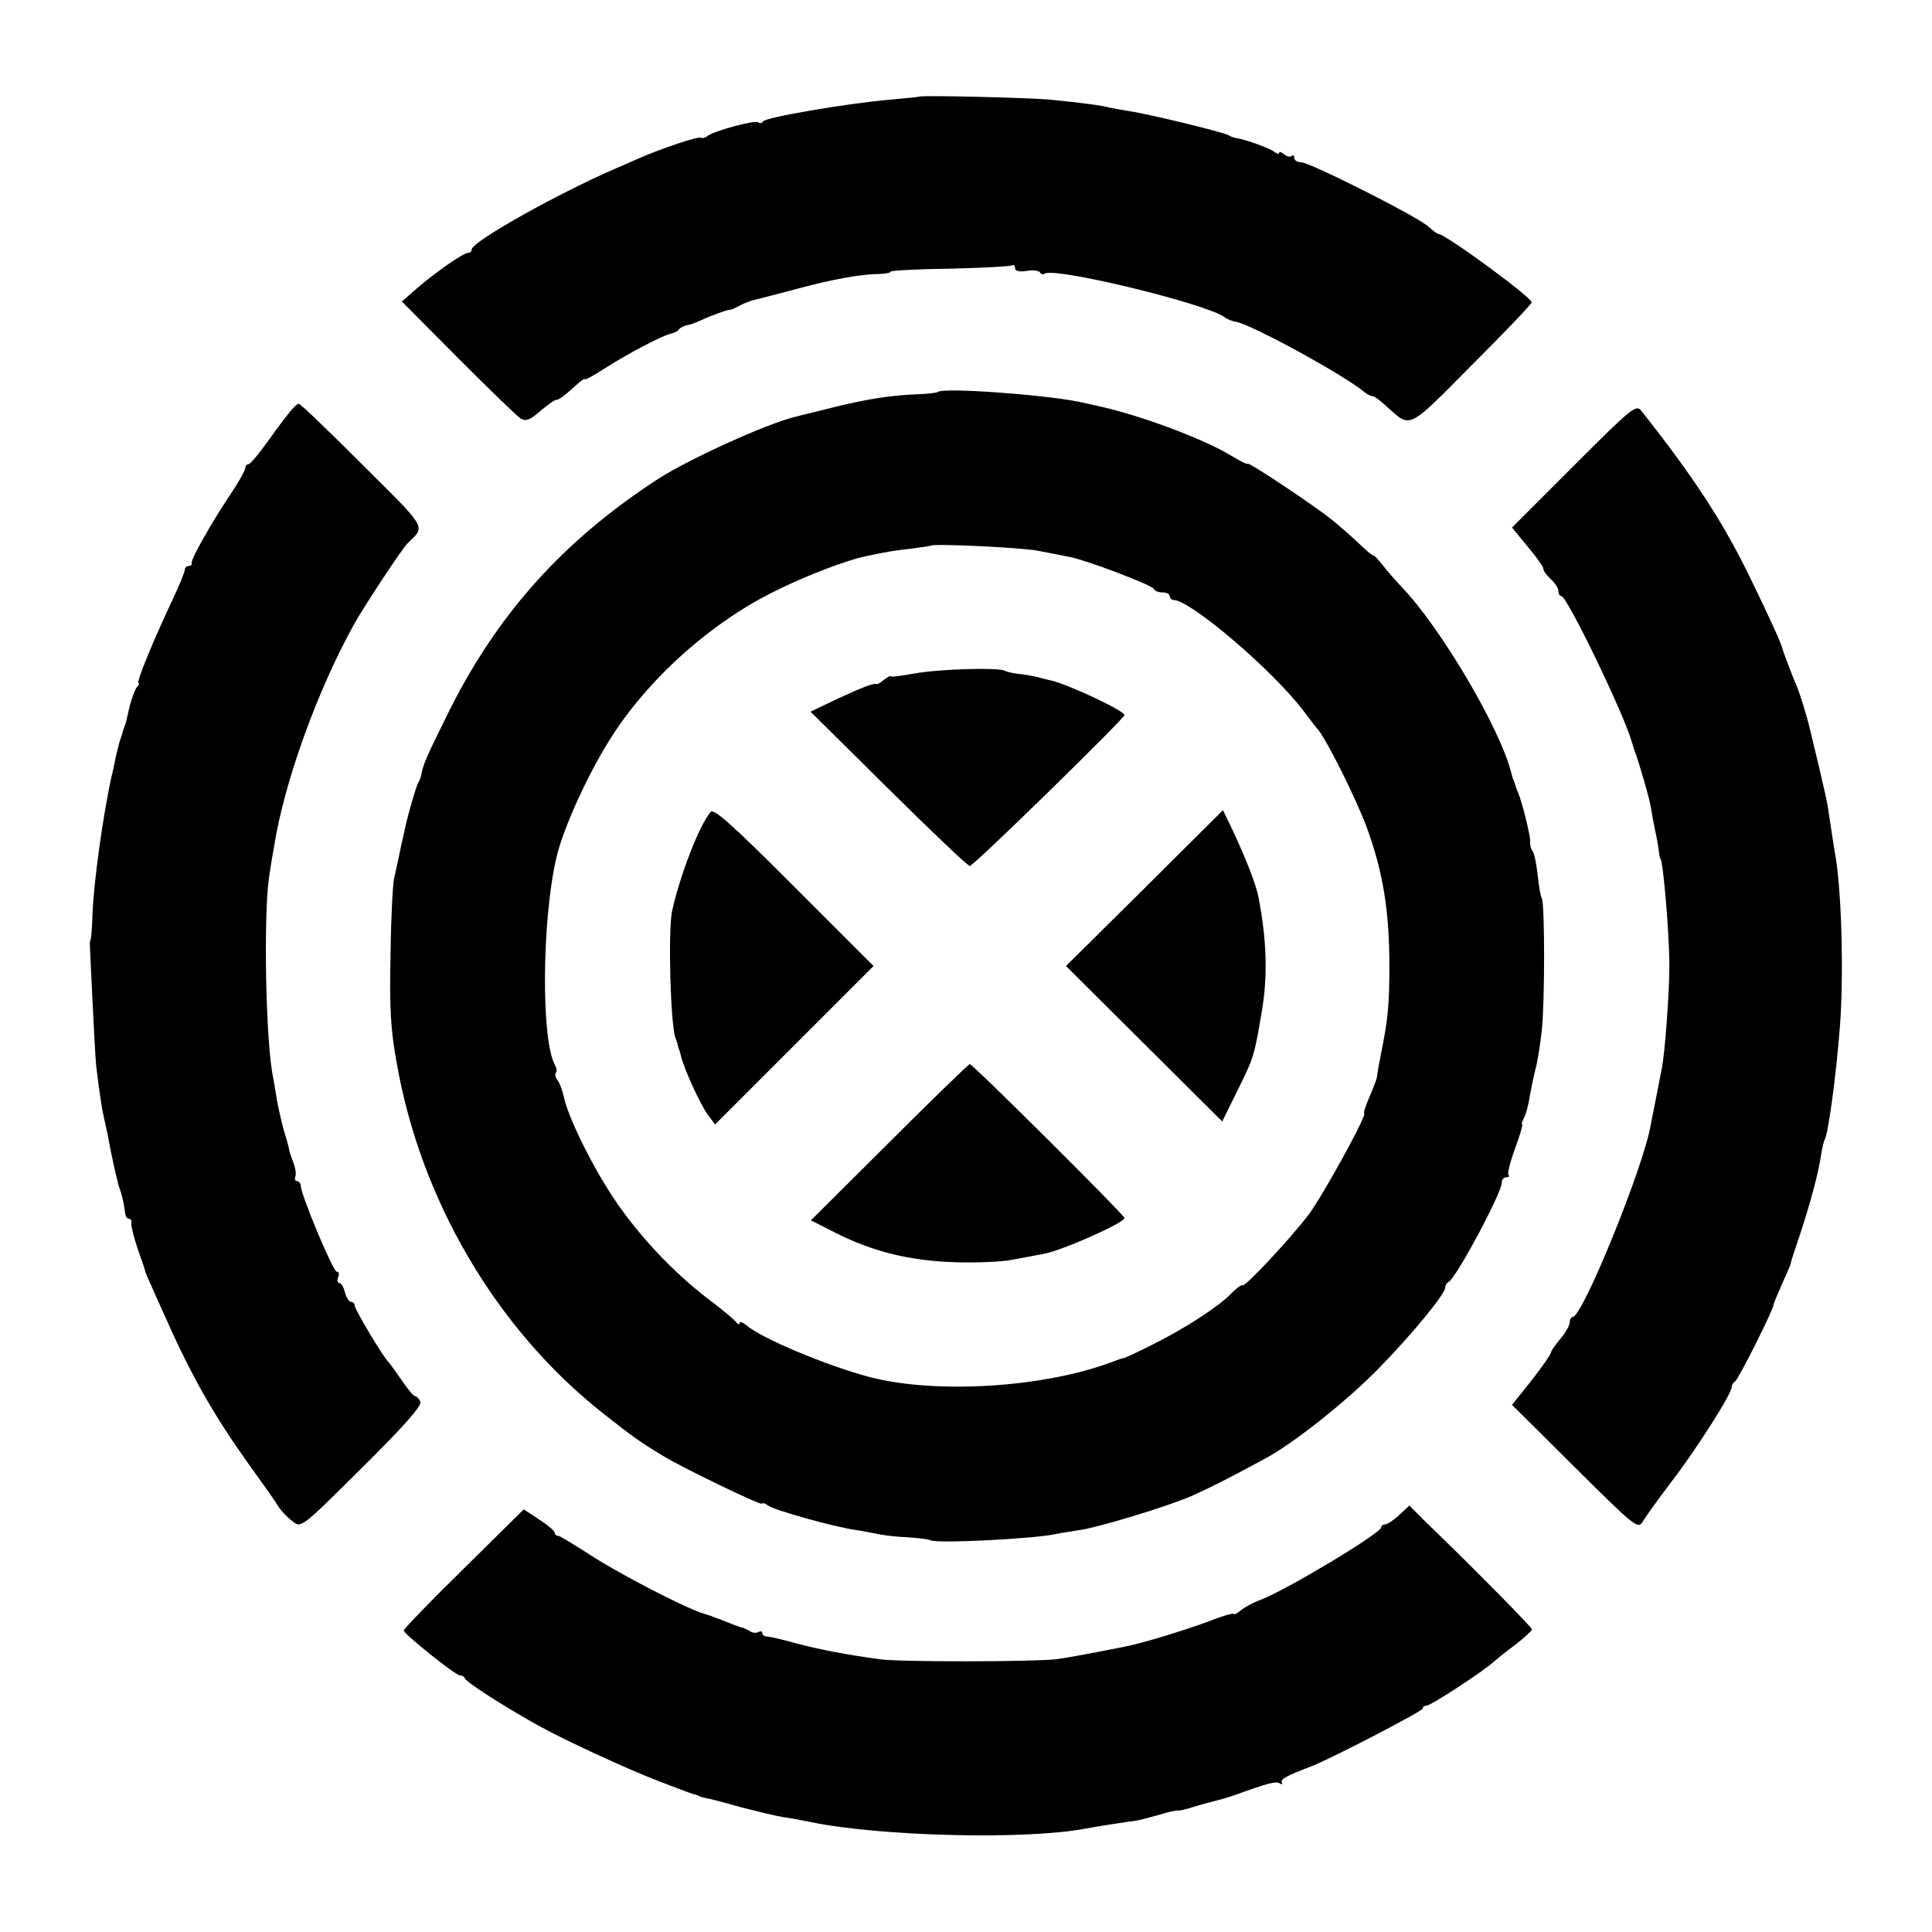
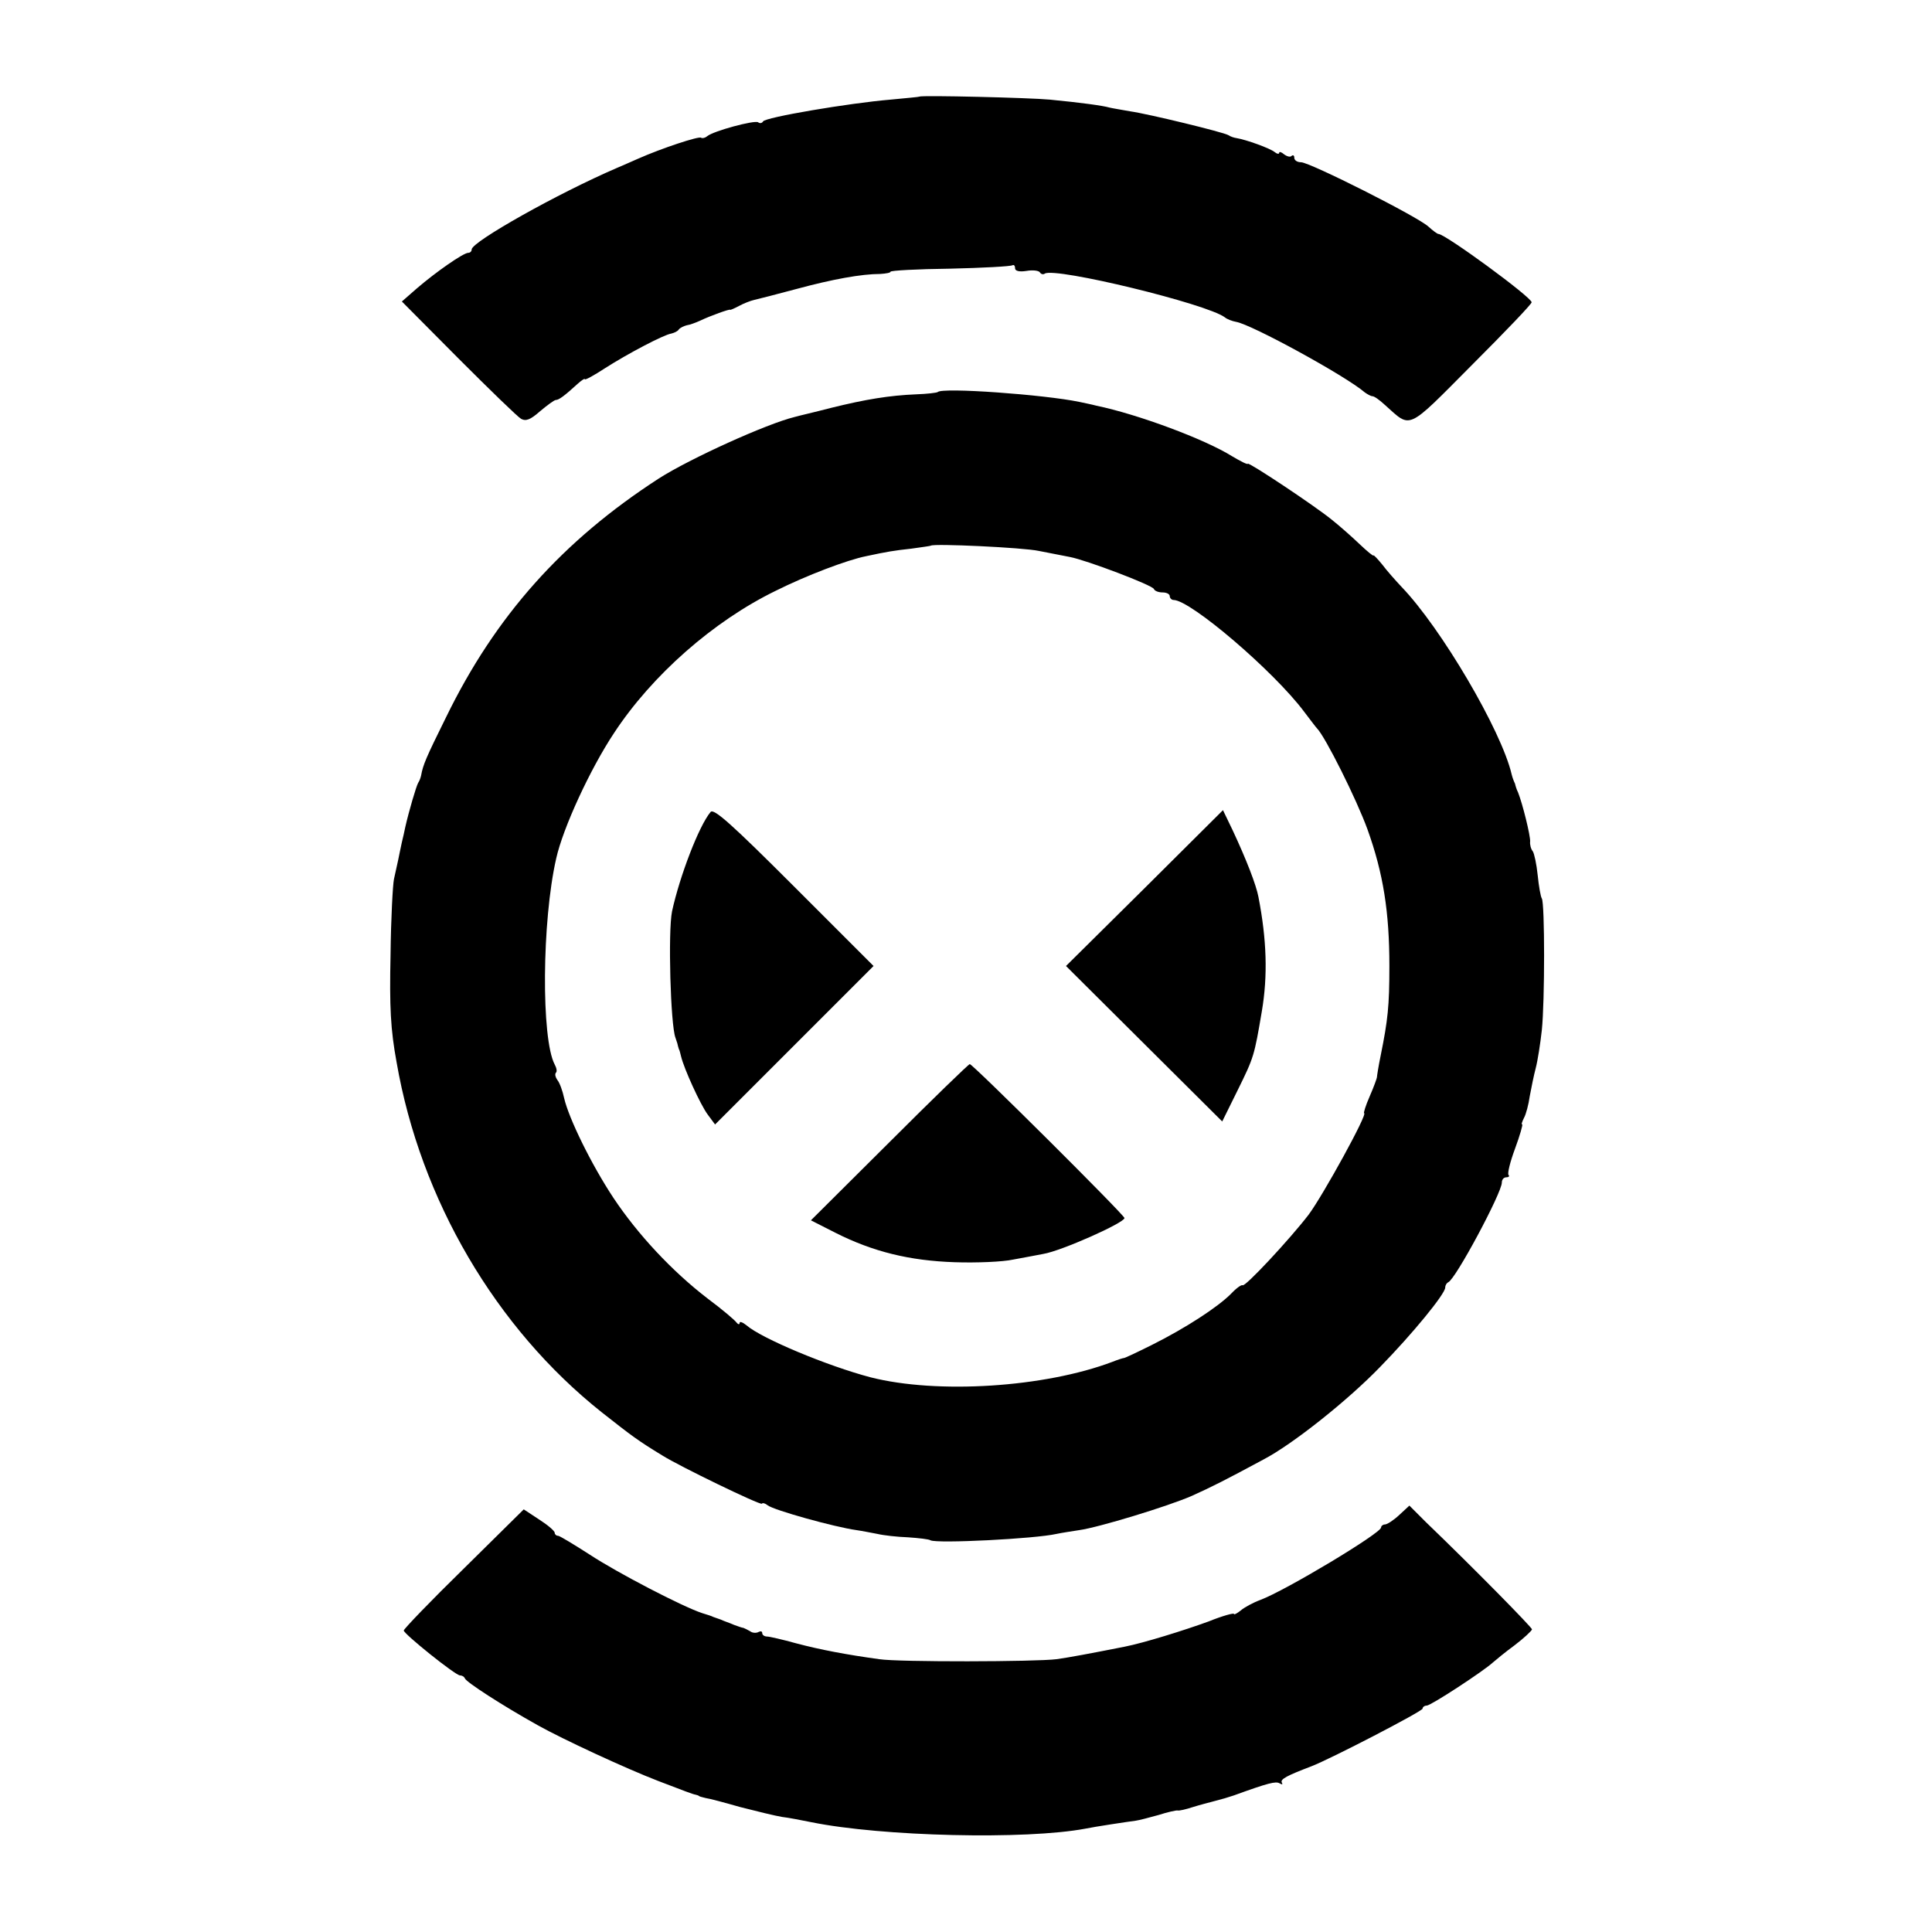
<svg xmlns="http://www.w3.org/2000/svg" version="1.0" width="512pt" height="512pt" viewBox="0 0 512 512" preserveAspectRatio="xMidYMid meet">
  <g transform="translate(0,512) scale(0.1,-0.1)" fill="#000000" stroke="none">
    <path d="M2437 4864 c-1 -1 -36 -4 -77 -8 -108 -9 -334 -47 -338 -58 -2 -4 -8 -6 -13 -2 -10 6 -118 -23 -135 -37 -6 -5 -13 -6 -16 -4 -5 5 -105 -28 -168 -56 -14 -6 -38 -17 -55 -24 -158 -68 -385 -196 -385 -216 0 -5 -4 -9 -9 -9 -13 0 -86 -51 -136 -94 l-40 -35 150 -151 c83 -83 157 -155 166 -160 13 -7 25 -2 50 20 19 16 38 30 42 30 8 0 23 11 58 43 10 9 19 15 19 12 0 -3 24 10 53 29 61 39 156 89 176 92 8 2 17 6 20 11 3 4 13 9 21 11 8 1 24 7 35 12 27 13 80 32 80 29 0 -1 10 3 23 10 13 7 31 14 40 16 9 2 60 15 112 29 96 26 173 40 223 40 15 1 27 3 27 6 0 3 71 7 158 8 86 2 160 6 165 9 4 2 7 -1 7 -8 0 -7 11 -10 30 -7 17 3 33 1 36 -4 3 -5 9 -6 13 -3 29 17 429 -80 477 -116 6 -5 19 -10 30 -12 41 -7 290 -143 341 -187 7 -5 16 -10 20 -10 5 0 19 -10 33 -23 71 -63 55 -71 231 106 88 88 159 162 158 166 -1 14 -229 181 -247 181 -3 0 -15 9 -26 19 -27 26 -315 171 -338 171 -10 0 -18 5 -18 12 0 6 -3 8 -7 5 -3 -4 -12 -2 -20 4 -7 6 -13 8 -13 4 0 -4 -6 -3 -12 2 -12 10 -76 33 -101 37 -7 1 -16 4 -22 8 -14 8 -211 56 -260 63 -22 4 -47 8 -55 10 -17 5 -75 13 -158 21 -52 5 -340 12 -345 8z" />
    <path d="M2485 4081 c-3 -2 -28 -5 -57 -6 -71 -3 -133 -13 -226 -36 -42 -11 -86 -21 -96 -24 -74 -18 -277 -110 -360 -163 -255 -165 -433 -364 -564 -633 -53 -107 -61 -126 -66 -154 -1 -5 -4 -14 -8 -20 -5 -9 -24 -73 -34 -117 -2 -10 -6 -28 -9 -40 -3 -13 -7 -34 -10 -48 -3 -14 -8 -36 -11 -50 -3 -14 -8 -104 -9 -200 -3 -139 0 -198 16 -285 63 -364 263 -705 544 -928 80 -63 96 -75 160 -114 46 -29 259 -132 264 -128 2 3 9 1 15 -4 16 -13 178 -58 236 -66 14 -2 39 -7 55 -10 17 -4 53 -8 81 -9 29 -2 56 -5 60 -8 18 -9 277 4 334 17 14 3 41 7 60 10 51 7 235 63 299 91 53 24 87 41 189 96 77 40 224 157 309 245 86 88 173 194 173 211 0 6 4 12 8 14 19 7 142 237 142 264 0 8 5 14 12 14 6 0 9 3 6 6 -4 3 4 35 17 70 13 35 21 64 19 64 -3 0 0 8 5 18 5 9 12 35 15 57 4 22 11 56 16 75 5 19 12 64 16 100 8 76 8 336 0 349 -3 4 -8 32 -11 62 -3 29 -9 57 -13 63 -5 6 -8 18 -7 26 1 15 -20 100 -32 130 -4 8 -7 18 -8 23 -2 4 -4 9 -5 12 -1 3 -3 8 -4 13 -27 116 -187 388 -292 497 -16 17 -39 43 -51 59 -13 16 -23 26 -23 24 0 -3 -17 11 -38 31 -21 20 -54 49 -73 64 -44 36 -220 153 -222 148 -1 -3 -20 7 -42 20 -72 45 -249 111 -360 134 -11 3 -31 7 -45 10 -91 19 -363 39 -375 26z m268 -421 c30 -6 66 -13 82 -16 43 -8 220 -75 223 -85 2 -5 12 -9 23 -9 10 0 19 -4 19 -10 0 -5 5 -10 10 -10 45 0 266 -189 346 -296 16 -21 31 -41 34 -44 22 -22 105 -188 134 -268 42 -117 58 -219 58 -362 0 -106 -4 -143 -23 -237 -6 -29 -10 -55 -10 -58 0 -2 -8 -25 -19 -50 -11 -25 -17 -45 -15 -45 11 0 -109 -218 -147 -269 -49 -64 -169 -193 -175 -187 -3 2 -17 -8 -31 -23 -35 -35 -119 -90 -209 -135 -40 -20 -74 -36 -75 -35 -2 0 -15 -4 -30 -10 -180 -68 -464 -86 -641 -41 -114 30 -289 103 -329 138 -10 8 -18 11 -18 6 0 -5 -4 -4 -8 1 -4 6 -38 35 -77 64 -95 73 -185 170 -249 266 -59 89 -119 212 -131 265 -4 19 -12 41 -18 48 -5 7 -7 15 -4 19 4 3 2 13 -3 22 -36 68 -34 380 4 546 18 81 90 237 153 332 101 154 264 297 428 377 82 41 190 82 240 92 56 12 74 15 120 20 28 4 51 7 52 8 7 6 245 -5 286 -14z" />
-     <path d="M2423 3335 c-35 -6 -63 -10 -63 -7 0 2 -7 -2 -17 -9 -9 -8 -18 -13 -19 -12 -7 4 -38 -8 -107 -40 l-69 -33 206 -204 c114 -113 211 -205 216 -205 10 0 410 391 410 400 0 11 -144 79 -192 91 -10 2 -28 7 -40 10 -13 3 -35 7 -49 8 -14 2 -30 5 -35 8 -16 10 -178 5 -241 -7z" />
    <path d="M1883 2968 c-31 -37 -82 -171 -102 -263 -11 -54 -4 -301 9 -335 1 -3 3 -9 5 -15 1 -5 3 -12 4 -15 2 -3 4 -12 6 -20 8 -33 51 -127 70 -153 l20 -27 210 210 210 210 -211 211 c-165 165 -213 208 -221 197z" />
    <path d="M3033 2766 l-208 -206 207 -206 207 -206 41 83 c43 87 44 91 64 209 16 94 13 190 -9 303 -6 32 -32 99 -68 176 l-26 54 -208 -207z" />
    <path d="M2357 2093 l-208 -207 65 -33 c99 -50 196 -74 316 -78 58 -2 128 1 155 7 28 5 64 12 80 15 48 8 214 82 215 95 0 8 -402 408 -410 408 -3 0 -99 -93 -213 -207z" />
-     <path d="M767 4027 c-10 -12 -37 -48 -59 -79 -23 -32 -45 -58 -49 -58 -5 0 -9 -5 -9 -11 0 -5 -17 -36 -38 -67 -51 -76 -107 -175 -104 -184 1 -5 -2 -8 -8 -8 -5 0 -10 -4 -10 -9 0 -6 -15 -43 -34 -83 -50 -106 -96 -218 -89 -218 3 0 1 -6 -5 -12 -5 -7 -13 -29 -18 -48 -11 -49 -11 -49 -14 -55 -1 -3 -3 -8 -4 -12 -1 -5 -5 -17 -9 -28 -3 -11 -8 -31 -11 -45 -3 -14 -7 -36 -11 -50 -23 -108 -46 -272 -50 -364 -1 -33 -3 -63 -5 -66 -1 -3 -2 -7 -2 -10 0 -3 3 -70 7 -150 4 -80 8 -158 10 -175 6 -51 14 -109 20 -135 3 -14 8 -36 11 -50 9 -53 26 -126 31 -140 6 -15 12 -42 15 -67 1 -7 5 -13 10 -13 5 0 8 -6 6 -12 -1 -7 7 -38 17 -68 11 -30 20 -57 20 -60 1 -3 7 -18 15 -35 7 -16 24 -55 38 -85 70 -158 129 -261 221 -390 34 -47 69 -96 77 -110 9 -14 27 -33 40 -42 22 -18 23 -17 183 142 111 110 159 164 155 175 -3 8 -10 15 -14 15 -4 0 -20 19 -36 43 -16 23 -31 44 -34 47 -13 11 -90 140 -90 150 0 5 -4 10 -10 10 -5 0 -12 11 -16 25 -3 14 -10 25 -15 25 -5 0 -6 7 -3 15 4 8 2 15 -4 15 -9 0 -95 204 -95 228 0 6 -5 12 -10 12 -5 0 -7 6 -4 13 2 6 0 23 -6 37 -5 14 -11 30 -11 35 -1 6 -7 28 -14 50 -6 22 -14 57 -18 79 -3 21 -8 48 -10 60 -20 91 -26 430 -11 531 4 28 10 64 13 80 27 172 115 415 212 590 24 44 128 202 142 215 48 47 55 35 -120 209 -89 89 -164 161 -168 161 -4 0 -15 -10 -25 -23z" />
-     <path d="M4171 3886 l-164 -164 41 -50 c23 -27 42 -54 42 -59 0 -6 9 -18 20 -28 11 -10 20 -24 20 -32 0 -7 4 -13 8 -13 15 0 167 -315 186 -385 2 -5 5 -17 8 -25 12 -31 42 -136 43 -150 1 -8 6 -33 10 -55 5 -22 10 -49 11 -60 1 -11 3 -20 4 -20 7 0 24 -199 24 -285 0 -72 -12 -233 -20 -271 -8 -42 -24 -123 -30 -153 -19 -110 -180 -506 -206 -506 -4 0 -8 -6 -8 -14 0 -8 -11 -28 -25 -44 -14 -17 -25 -33 -25 -37 0 -4 -23 -37 -51 -73 l-52 -65 167 -166 c158 -157 167 -164 179 -144 7 12 40 58 74 103 66 85 164 239 162 254 0 5 4 12 9 15 9 5 102 191 102 203 0 3 10 27 22 54 12 27 23 51 23 54 0 3 11 37 24 75 28 84 50 166 57 214 3 20 8 39 10 42 9 15 30 168 40 299 10 131 5 338 -10 440 -7 40 -16 102 -21 135 -2 17 -14 68 -25 115 -11 47 -23 94 -25 104 -7 29 -25 89 -35 111 -12 29 -35 89 -36 95 -2 12 -39 93 -84 185 -73 151 -151 270 -290 446 -14 18 -24 10 -179 -145z" />
-     <path d="M3708 1105 c-15 -14 -32 -25 -38 -25 -5 0 -10 -4 -10 -8 0 -15 -253 -167 -320 -192 -19 -7 -43 -20 -52 -28 -10 -8 -18 -12 -18 -9 0 3 -30 -5 -67 -20 -66 -24 -172 -57 -223 -67 -91 -18 -150 -29 -180 -33 -53 -7 -419 -8 -470 0 -87 12 -156 25 -220 42 -36 10 -71 18 -77 18 -7 0 -13 4 -13 9 0 5 -4 6 -10 3 -5 -3 -16 -3 -22 2 -7 4 -15 8 -18 9 -3 0 -14 4 -25 8 -11 5 -27 10 -35 14 -8 3 -17 6 -20 7 -3 2 -16 6 -29 10 -52 17 -225 107 -298 155 -42 27 -80 50 -84 50 -5 0 -9 4 -9 8 0 5 -19 21 -41 35 l-41 27 -159 -157 c-88 -86 -159 -160 -159 -164 0 -9 137 -119 149 -119 5 0 11 -3 13 -8 4 -10 98 -71 193 -124 66 -37 234 -115 320 -148 68 -26 91 -35 98 -36 4 -1 8 -2 10 -4 1 -1 9 -3 17 -5 9 -1 50 -12 92 -24 43 -11 92 -23 110 -26 18 -2 53 -9 78 -14 187 -38 569 -47 727 -17 24 5 110 18 133 21 8 1 35 8 60 15 25 8 48 13 51 12 4 -1 22 3 40 9 19 6 43 12 54 15 27 7 37 10 55 16 91 33 111 38 121 32 7 -4 9 -3 6 2 -5 9 15 19 78 43 50 19 295 146 295 153 0 4 5 8 11 8 11 0 150 91 175 114 7 6 32 27 58 46 25 19 45 38 46 42 0 5 -151 159 -282 285 l-43 43 -27 -25z" />
+     <path d="M3708 1105 c-15 -14 -32 -25 -38 -25 -5 0 -10 -4 -10 -8 0 -15 -253 -167 -320 -192 -19 -7 -43 -20 -52 -28 -10 -8 -18 -12 -18 -9 0 3 -30 -5 -67 -20 -66 -24 -172 -57 -223 -67 -91 -18 -150 -29 -180 -33 -53 -7 -419 -8 -470 0 -87 12 -156 25 -220 42 -36 10 -71 18 -77 18 -7 0 -13 4 -13 9 0 5 -4 6 -10 3 -5 -3 -16 -3 -22 2 -7 4 -15 8 -18 9 -3 0 -14 4 -25 8 -11 5 -27 10 -35 14 -8 3 -17 6 -20 7 -3 2 -16 6 -29 10 -52 17 -225 107 -298 155 -42 27 -80 50 -84 50 -5 0 -9 4 -9 8 0 5 -19 21 -41 35 l-41 27 -159 -157 c-88 -86 -159 -160 -159 -164 0 -9 137 -119 149 -119 5 0 11 -3 13 -8 4 -10 98 -71 193 -124 66 -37 234 -115 320 -148 68 -26 91 -35 98 -36 4 -1 8 -2 10 -4 1 -1 9 -3 17 -5 9 -1 50 -12 92 -24 43 -11 92 -23 110 -26 18 -2 53 -9 78 -14 187 -38 569 -47 727 -17 24 5 110 18 133 21 8 1 35 8 60 15 25 8 48 13 51 12 4 -1 22 3 40 9 19 6 43 12 54 15 27 7 37 10 55 16 91 33 111 38 121 32 7 -4 9 -3 6 2 -5 9 15 19 78 43 50 19 295 146 295 153 0 4 5 8 11 8 11 0 150 91 175 114 7 6 32 27 58 46 25 19 45 38 46 42 0 5 -151 159 -282 285 l-43 43 -27 -25" />
  </g>
</svg>